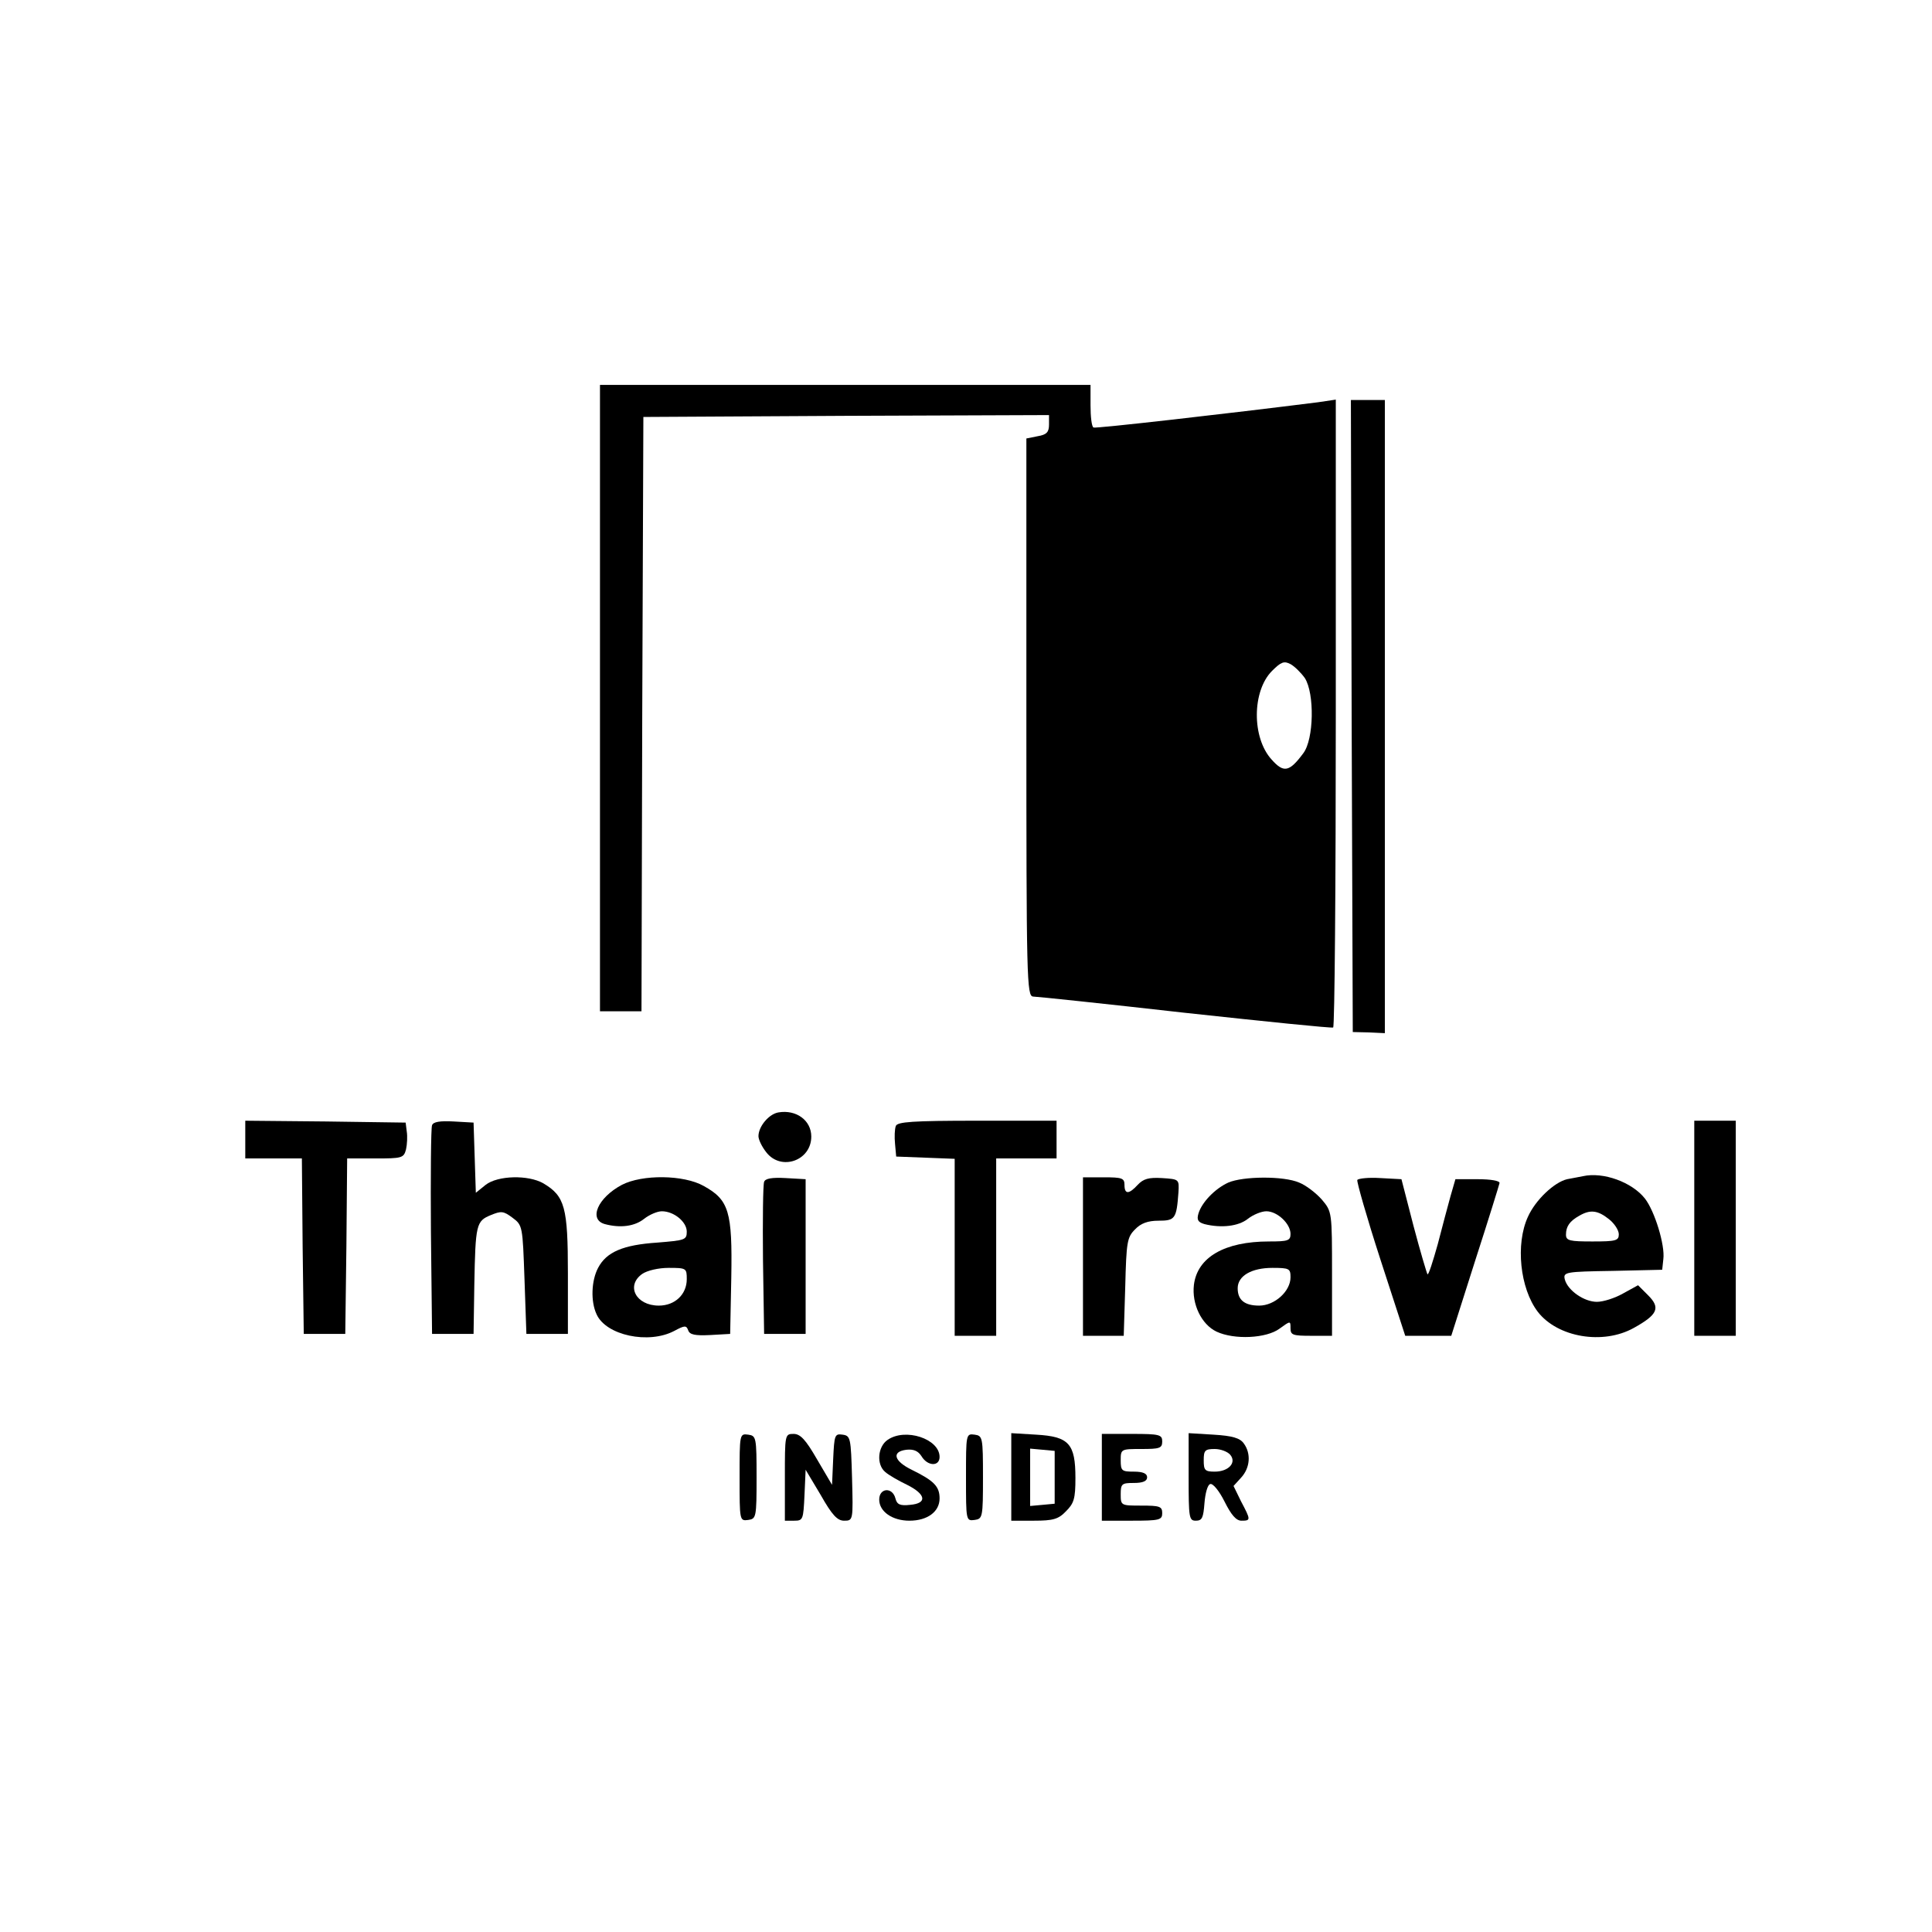
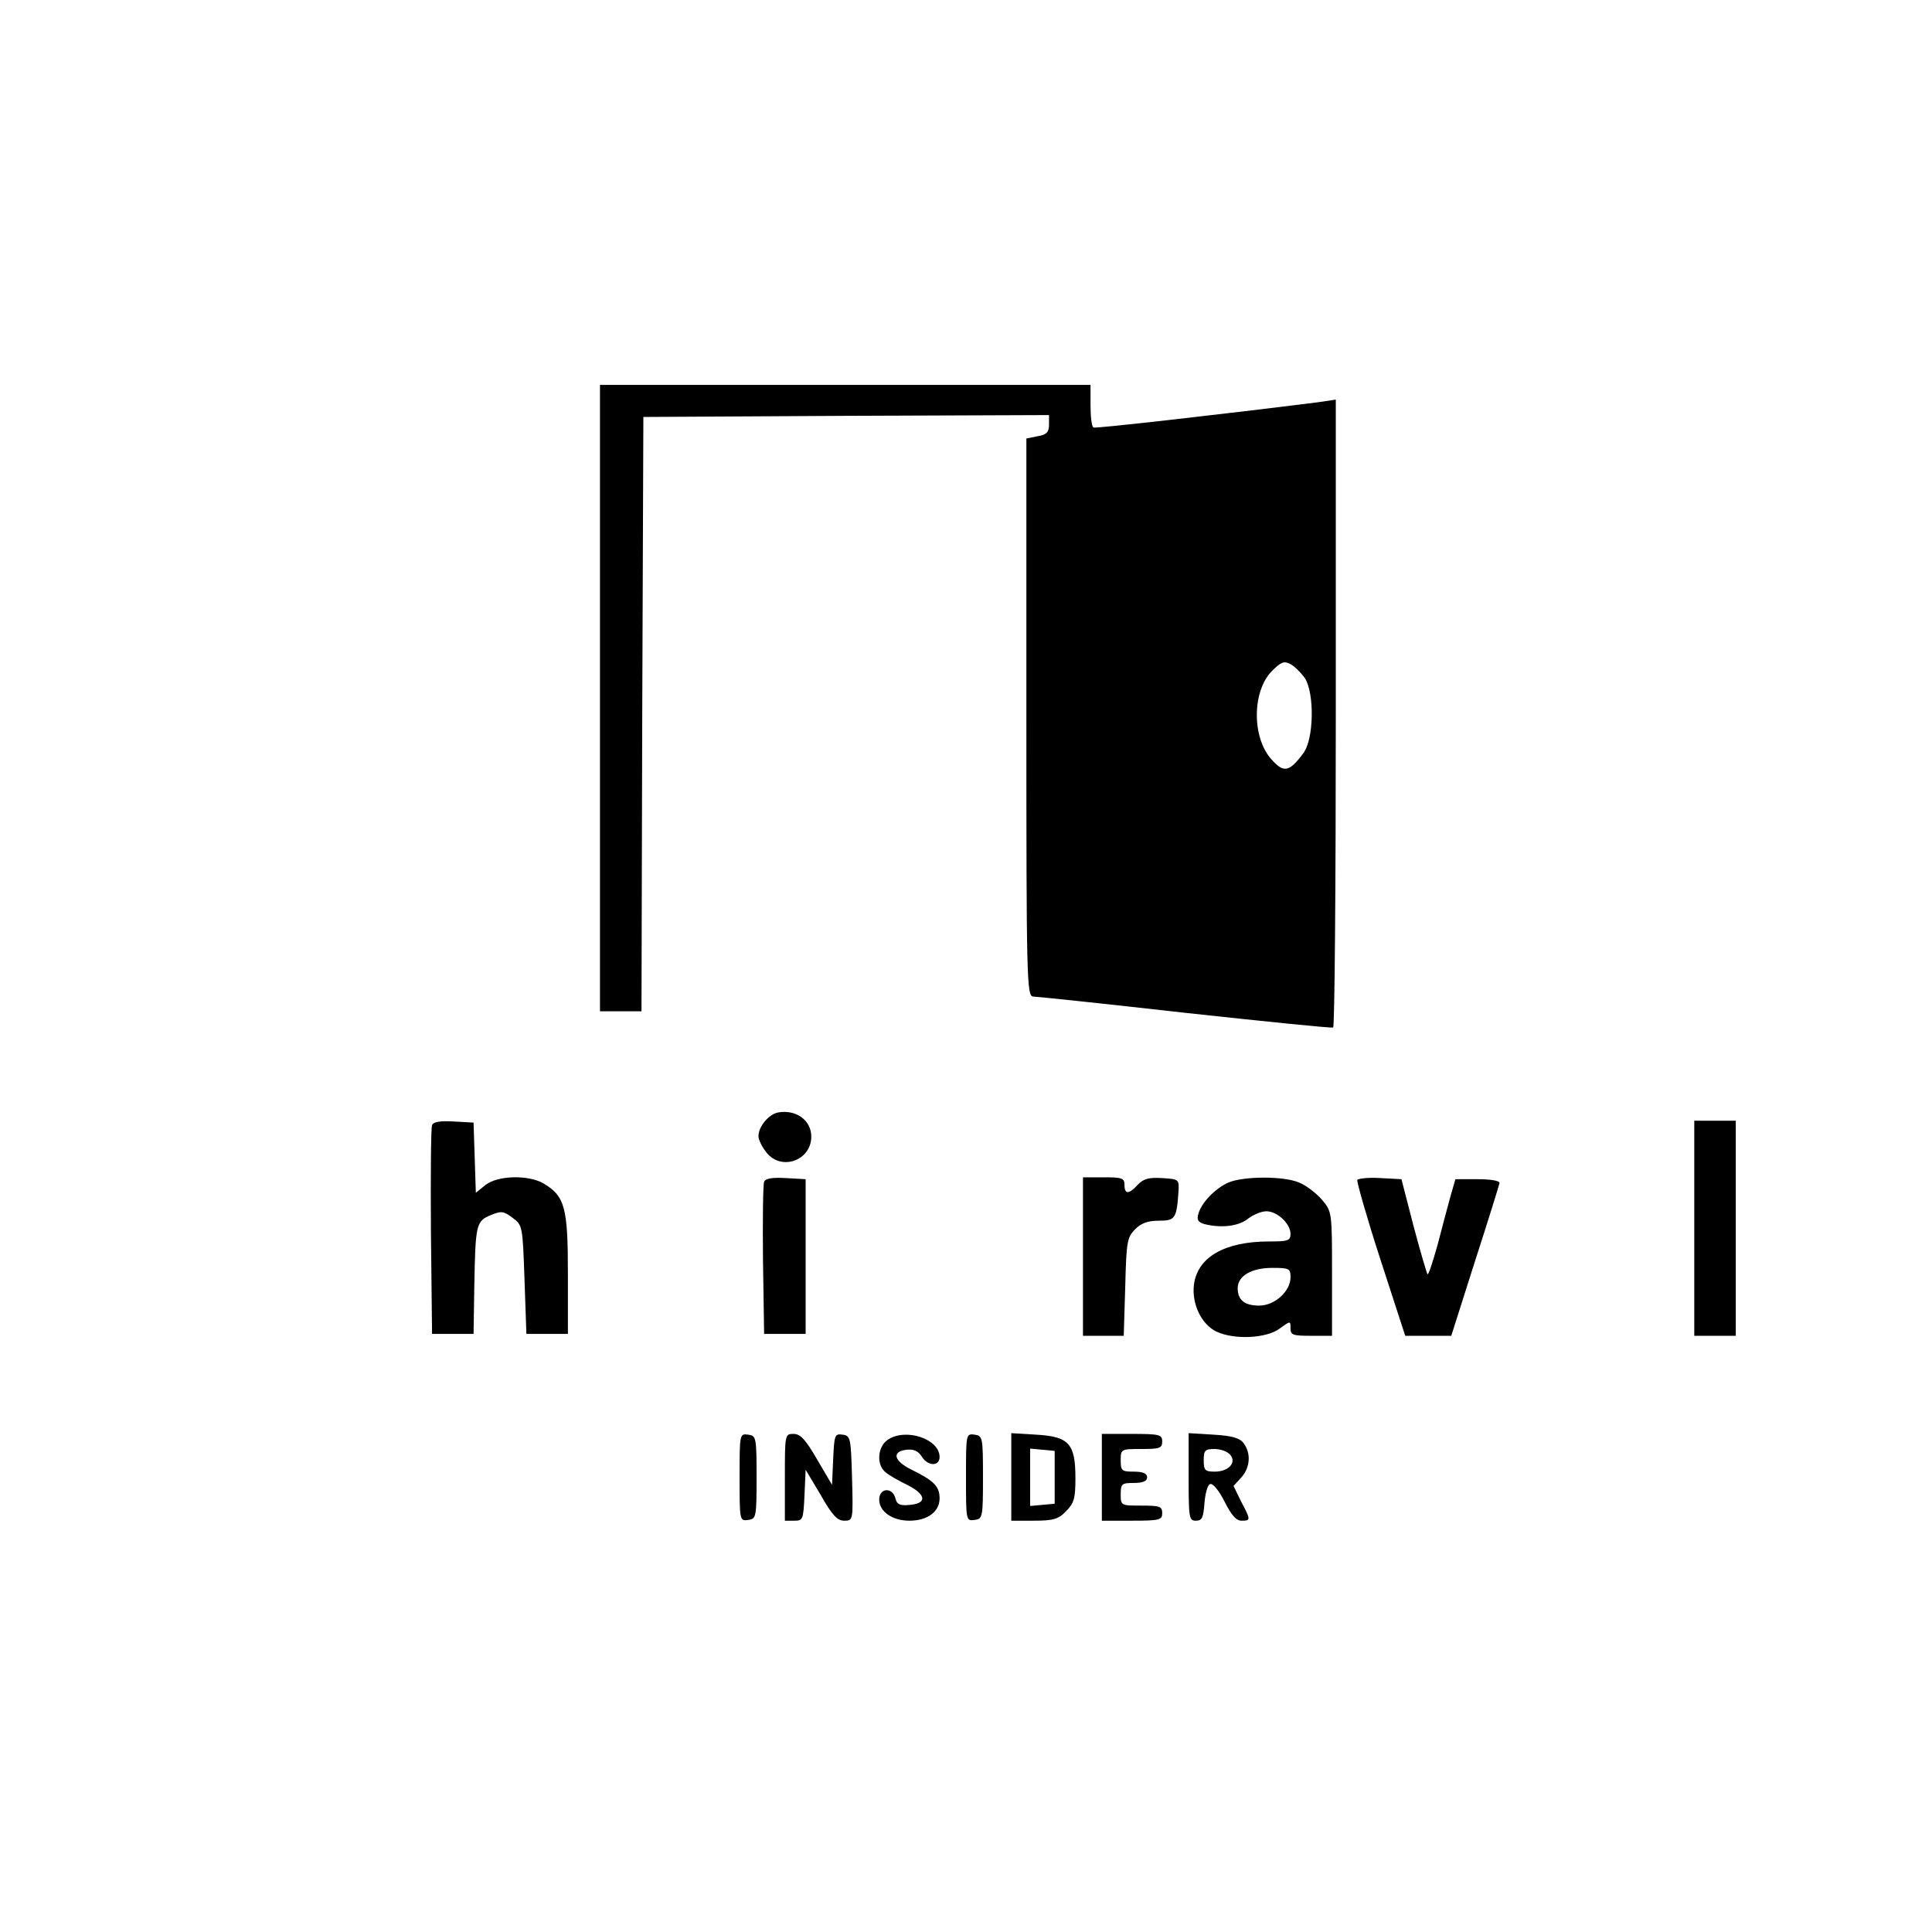
<svg xmlns="http://www.w3.org/2000/svg" version="1.0" width="512pt" height="512pt" viewBox="0 0 512 512" preserveAspectRatio="xMidYMid meet">
  <g transform="translate(0,512) scale(0.1,-0.1)" fill="#000000" stroke="none">
    <path d="M1590 3270 l0 -830 55 0 55 0 2 788 3 787 538 3 537 2 0 -25 c0 -20 -6 -27 -30 -31 l-30 -6 0 -739 c0 -697 1 -739 18 -740 9 0 190 -19 402 -43 212 -23 388 -41 393 -39 4 2 7 378 7 834 l0 830 -47 -7 c-238 -30 -589 -70 -595 -67 -5 2 -8 29 -8 59 l0 54 -650 0 -650 0 0 -830z m1868 53 c26 -41 24 -162 -4 -199 -37 -50 -52 -53 -84 -17 -53 58 -52 182 1 235 24 24 32 27 49 18 11 -6 28 -23 38 -37z" />
-     <path d="M3582 3223 l3 -838 43 -1 42 -2 0 839 0 839 -45 0 -45 0 2 -837z" />
    <path d="M2063 2172 c-25 -4 -53 -37 -53 -63 0 -9 9 -28 21 -43 39 -50 119 -22 119 42 0 43 -40 72 -87 64z" />
-     <path d="M650 2100 l0 -50 75 0 75 0 2 -232 3 -233 55 0 55 0 3 233 2 232 75 0 c70 0 75 1 81 24 3 13 4 35 2 47 l-3 24 -212 3 -213 2 0 -50z" />
    <path d="M1145 2138 c-3 -7 -4 -135 -3 -283 l3 -270 55 0 55 0 2 130 c3 161 5 169 44 185 27 11 33 11 57 -7 27 -20 27 -22 32 -164 l5 -144 55 0 55 0 0 160 c0 176 -8 205 -65 239 -40 23 -121 21 -153 -4 l-26 -21 -3 93 -3 93 -53 3 c-36 2 -54 -1 -57 -10z" />
-     <path d="M2374 2136 c-3 -8 -4 -29 -2 -48 l3 -33 78 -3 77 -3 0 -234 0 -235 55 0 55 0 0 235 0 235 80 0 80 0 0 50 0 50 -210 0 c-172 0 -212 -3 -216 -14z" />
    <path d="M4490 1865 l0 -285 55 0 55 0 0 285 0 285 -55 0 -55 0 0 -285z" />
-     <path d="M4195 2003 c-11 -2 -30 -6 -42 -8 -34 -8 -84 -55 -104 -100 -33 -72 -21 -189 26 -251 52 -68 173 -89 255 -43 63 35 71 53 38 86 l-27 27 -40 -22 c-21 -12 -52 -22 -69 -22 -34 0 -77 30 -85 59 -5 20 1 21 127 23 l131 3 3 28 c5 37 -23 128 -49 161 -34 43 -110 71 -164 59z m69 -114 c14 -11 26 -29 26 -40 0 -17 -8 -19 -70 -19 -60 0 -70 2 -70 18 0 22 10 36 35 50 29 17 49 15 79 -9z" />
-     <path d="M1648 1980 c-64 -34 -89 -92 -45 -104 41 -11 79 -6 104 14 14 11 35 20 47 20 32 0 66 -28 66 -54 0 -22 -5 -23 -78 -29 -91 -6 -135 -25 -157 -67 -18 -34 -20 -89 -4 -123 25 -56 138 -80 206 -44 28 15 32 15 37 1 4 -11 18 -14 58 -12 l53 3 3 150 c3 174 -6 205 -73 242 -53 30 -163 31 -217 3z m172 -250 c0 -40 -31 -70 -74 -70 -61 0 -88 53 -44 84 13 9 43 16 70 16 47 0 48 -1 48 -30z" />
    <path d="M2025 1988 c-3 -8 -4 -101 -3 -208 l3 -195 55 0 55 0 0 205 0 205 -53 3 c-36 2 -54 -1 -57 -10z" />
    <path d="M2870 1790 l0 -210 54 0 54 0 4 130 c3 119 5 131 26 152 15 16 34 23 62 23 44 0 48 5 53 75 2 35 2 35 -44 38 -35 2 -49 -2 -64 -18 -23 -25 -35 -26 -35 0 0 18 -7 20 -55 20 l-55 0 0 -210z" />
    <path d="M3255 1986 c-35 -16 -70 -52 -79 -82 -5 -17 -1 -23 16 -28 44 -11 90 -6 115 14 14 11 36 20 49 20 29 0 64 -33 64 -60 0 -18 -7 -20 -57 -20 -118 0 -190 -42 -199 -115 -6 -51 20 -105 60 -124 47 -22 132 -18 167 8 29 21 29 21 29 1 0 -18 6 -20 55 -20 l55 0 0 164 c0 164 0 165 -27 197 -15 17 -42 38 -60 45 -41 18 -149 17 -188 0z m165 -251 c0 -37 -42 -75 -83 -75 -39 0 -57 15 -57 46 0 33 37 54 92 54 45 0 48 -2 48 -25z" />
    <path d="M3597 1993 c-2 -4 25 -99 61 -210 l66 -203 61 0 61 0 63 198 c35 108 64 202 65 207 0 6 -24 10 -58 10 l-59 0 -13 -45 c-7 -25 -22 -82 -34 -128 -13 -46 -24 -81 -27 -79 -2 3 -19 60 -37 128 l-32 124 -56 3 c-31 2 -58 -1 -61 -5z" />
    <path d="M1960 1205 c0 -115 0 -116 23 -113 21 3 22 7 22 113 0 106 -1 110 -22 113 -23 3 -23 2 -23 -113z" />
    <path d="M2080 1205 l0 -115 25 0 c23 0 24 3 27 68 l3 67 40 -67 c30 -53 44 -68 62 -68 24 0 24 1 21 113 -3 107 -4 112 -25 115 -21 3 -22 -1 -25 -65 l-3 -68 -40 68 c-30 52 -44 67 -62 67 -23 0 -23 -2 -23 -115z" />
    <path d="M2352 1304 c-26 -18 -30 -65 -6 -85 9 -8 35 -23 58 -34 50 -25 54 -49 8 -53 -27 -3 -35 1 -39 17 -8 31 -43 28 -43 -3 0 -32 35 -56 80 -56 48 0 80 24 80 59 0 32 -15 47 -74 76 -47 23 -54 48 -14 53 19 2 31 -3 40 -17 16 -27 48 -28 48 -2 0 48 -91 78 -138 45z" />
    <path d="M2560 1205 c0 -115 0 -116 23 -113 21 3 22 7 22 113 0 106 -1 110 -22 113 -23 3 -23 2 -23 -113z" />
    <path d="M2680 1206 l0 -116 60 0 c51 0 65 4 85 25 21 21 25 33 25 88 0 91 -17 110 -104 115 l-66 4 0 -116z m115 -1 l0 -70 -32 -3 -33 -3 0 76 0 76 33 -3 32 -3 0 -70z" />
    <path d="M2920 1205 l0 -115 80 0 c73 0 80 2 80 20 0 18 -7 20 -55 20 -54 0 -55 0 -55 30 0 28 3 30 35 30 24 0 35 5 35 15 0 10 -11 15 -35 15 -32 0 -35 2 -35 30 0 30 1 30 55 30 48 0 55 2 55 20 0 18 -7 20 -80 20 l-80 0 0 -115z" />
    <path d="M3150 1206 c0 -108 1 -116 19 -116 17 0 20 8 23 47 2 25 8 48 15 50 7 3 24 -18 38 -46 18 -36 31 -51 45 -51 25 0 25 2 -1 51 l-20 41 20 22 c24 26 27 64 7 91 -10 14 -30 20 -80 23 l-66 4 0 -116z m110 59 c18 -21 -4 -45 -41 -45 -26 0 -29 4 -29 30 0 26 3 30 29 30 16 0 34 -7 41 -15z" />
  </g>
</svg>